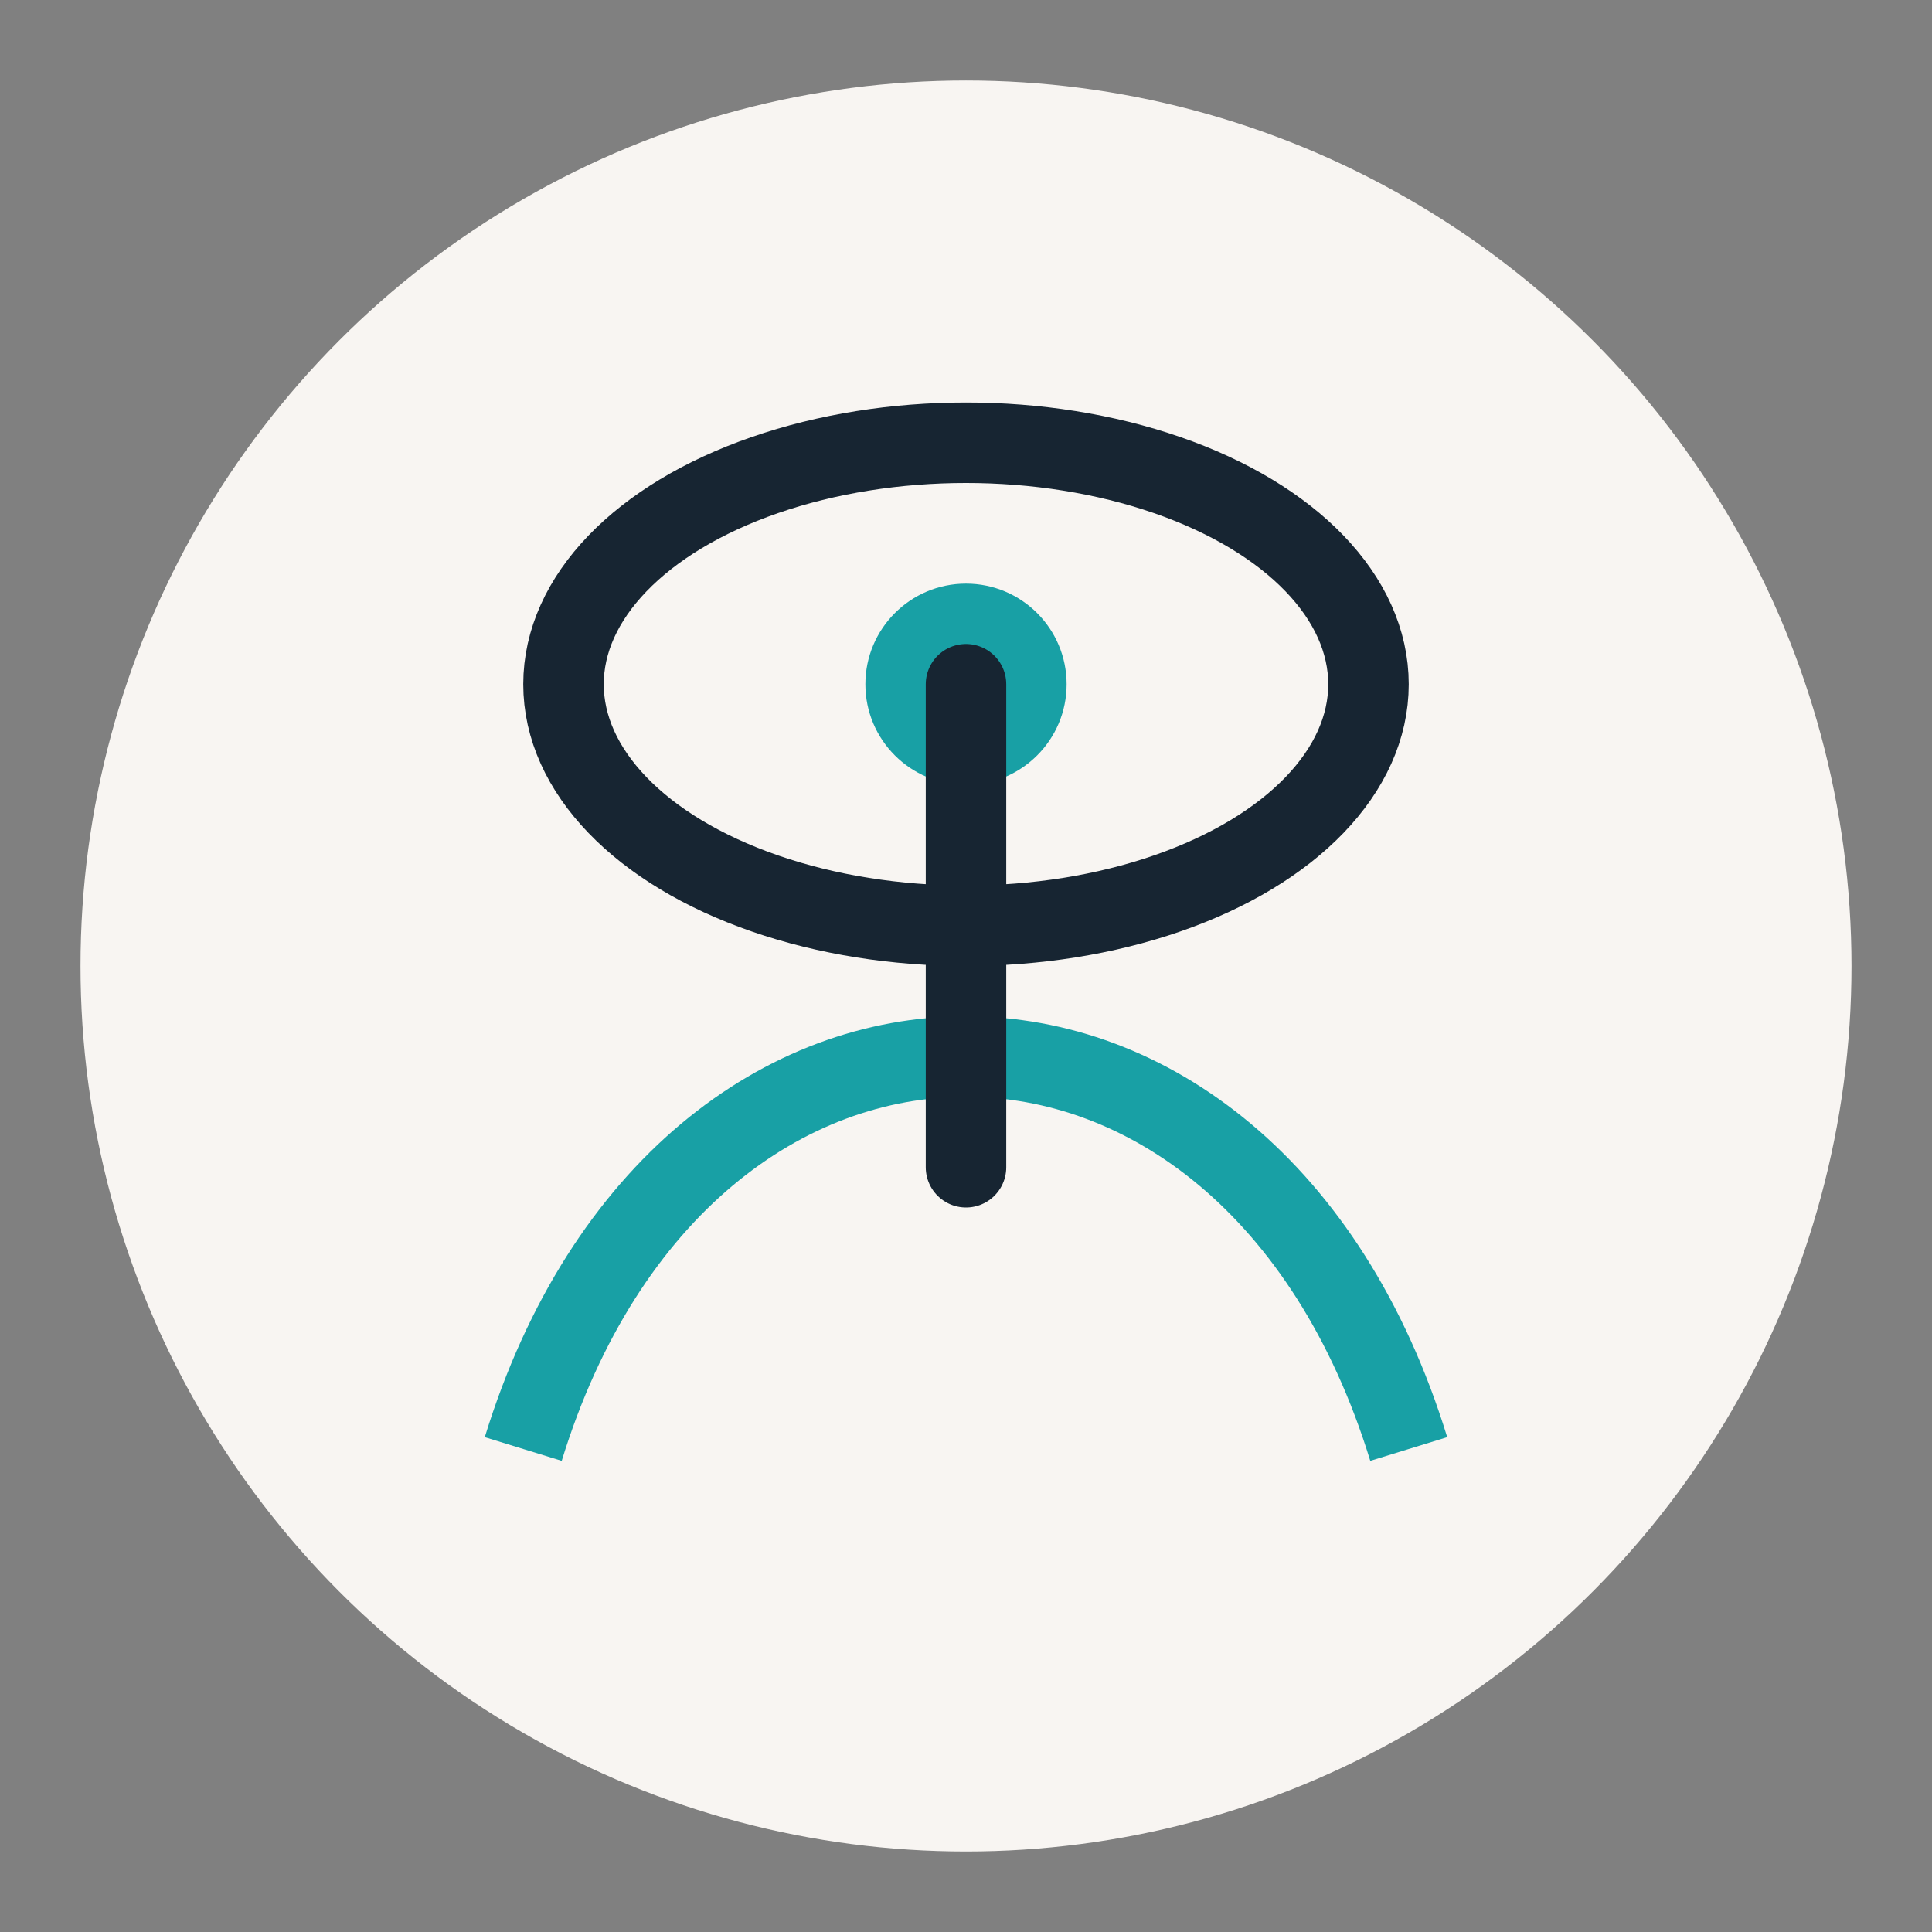
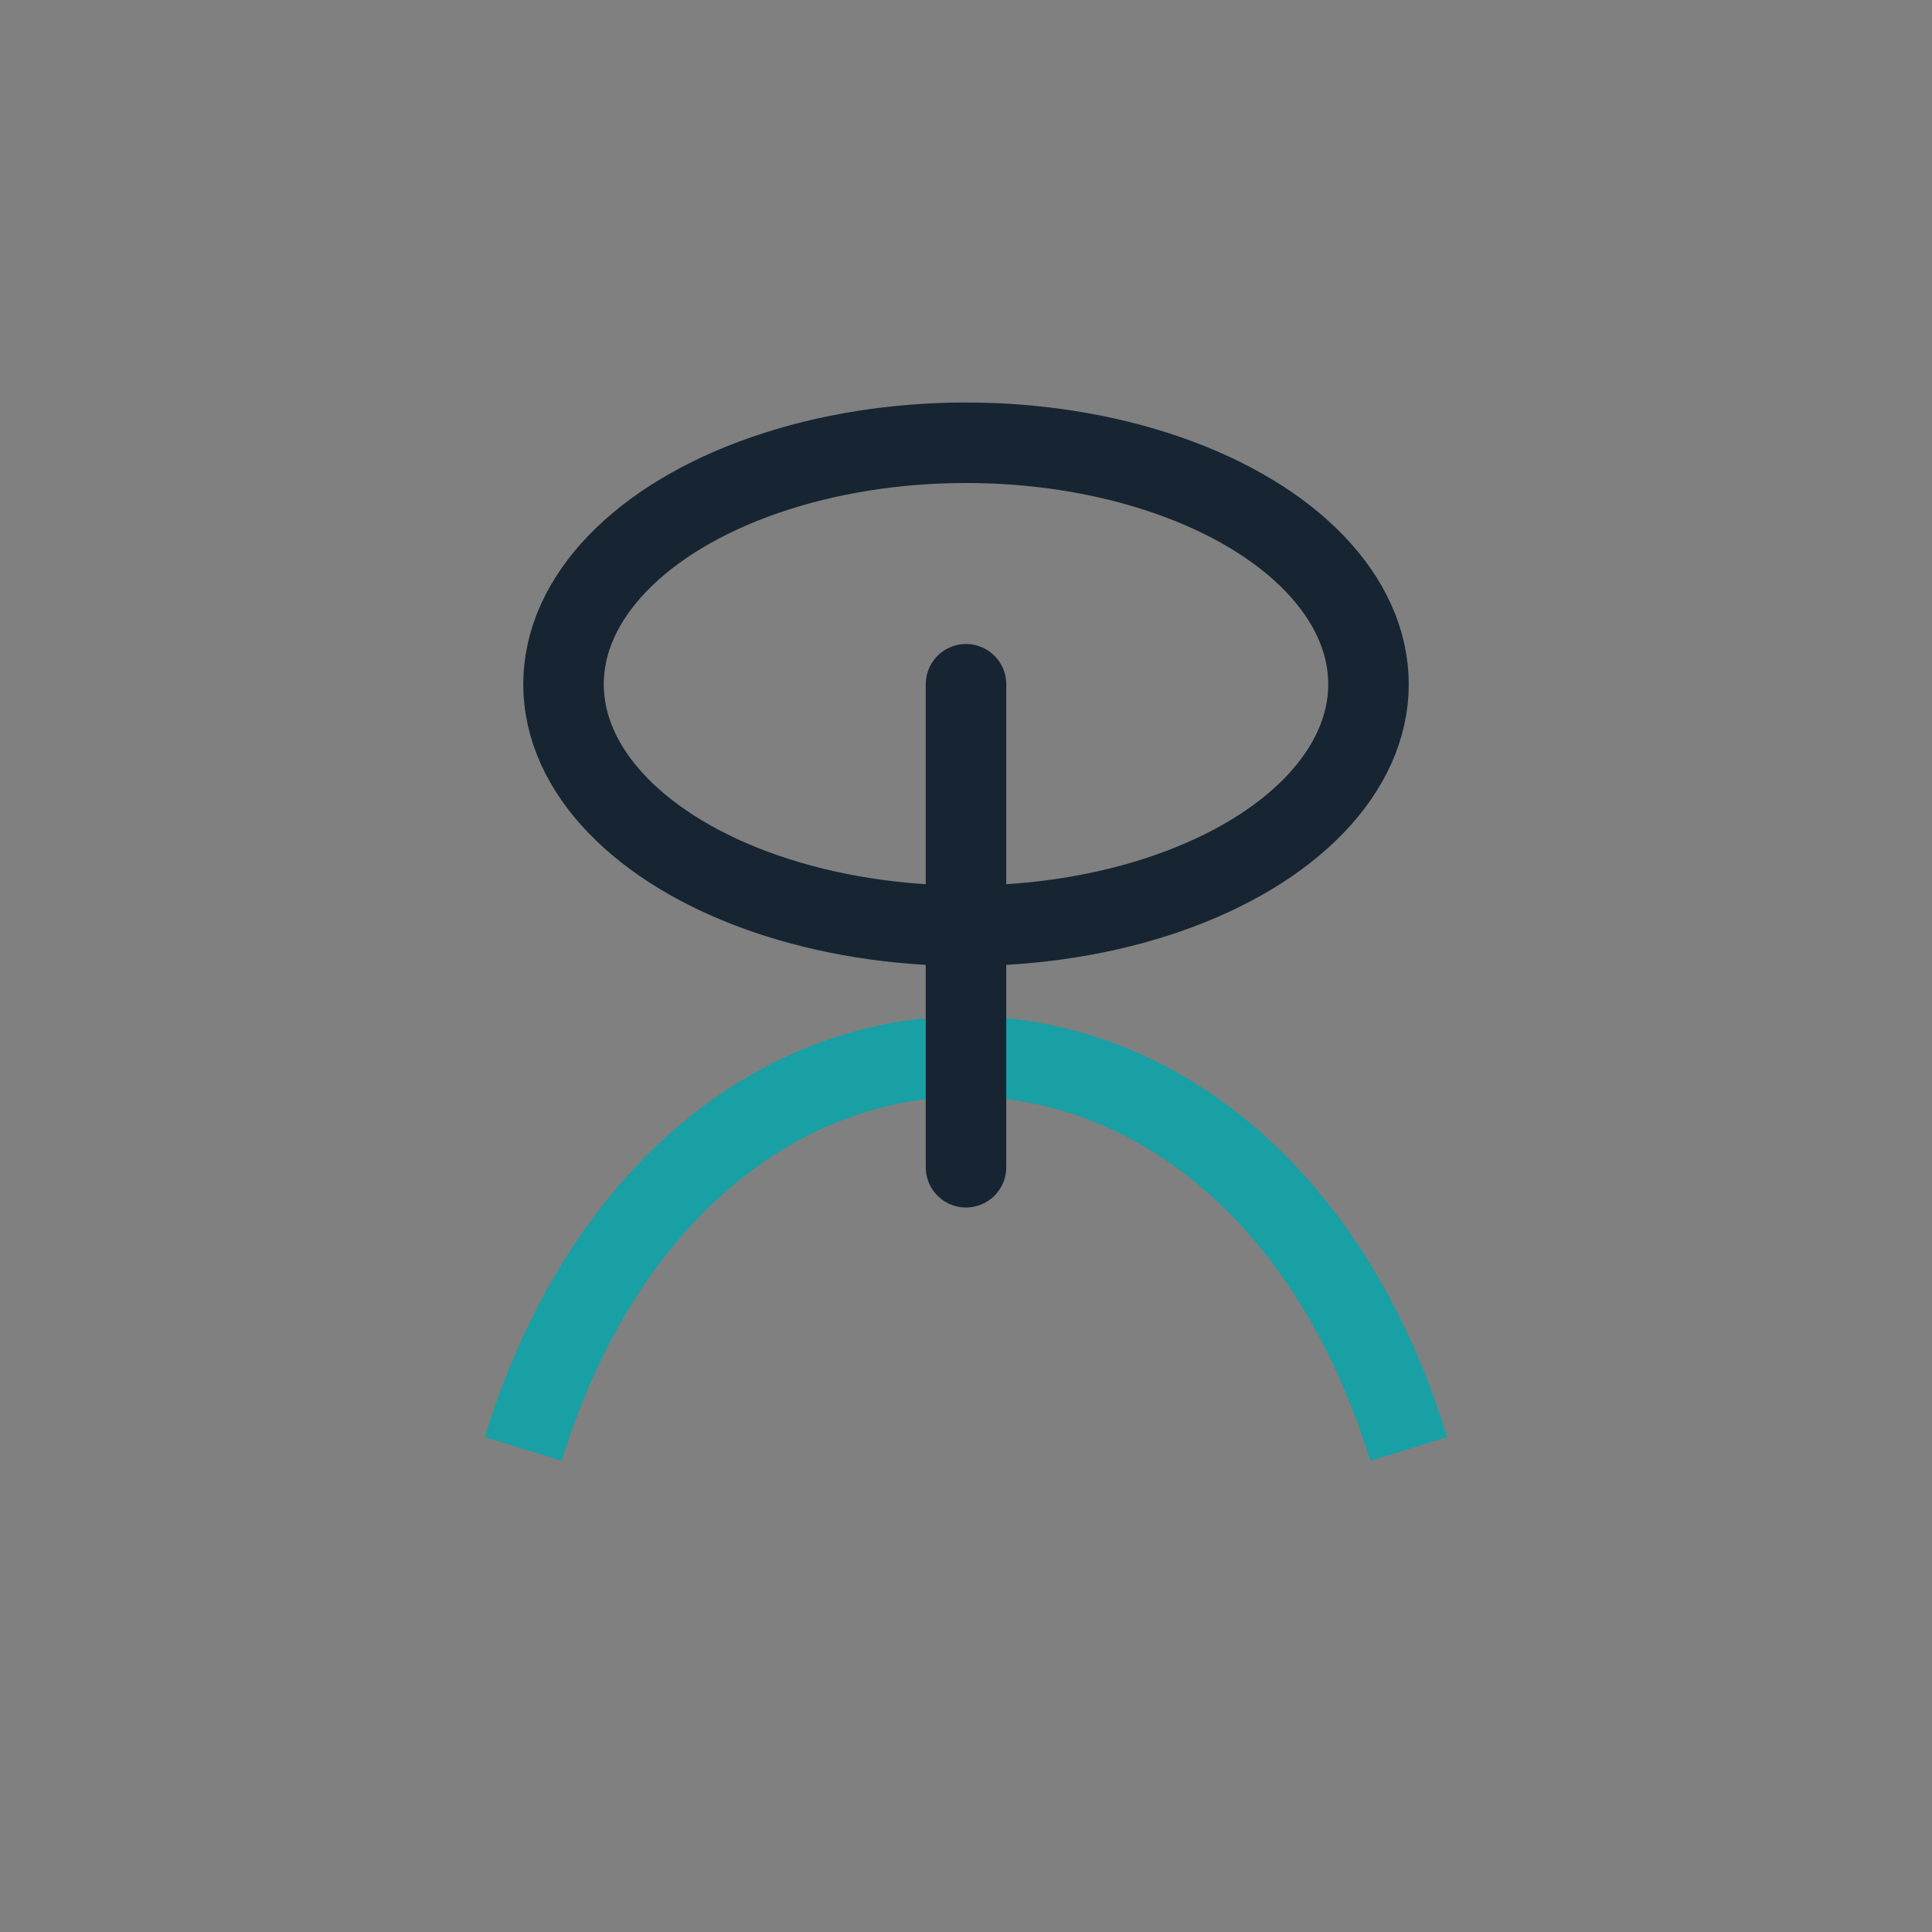
<svg xmlns="http://www.w3.org/2000/svg" width="48" height="48" viewBox="0 0 48 48">
  <rect x="0" y="0" width="48" height="48" fill="#808080" stroke="none" />
-   <circle cx="24" cy="24" r="22" fill="#F8F5F2" />
  <path d="M13 36c4-13 18-13 22 0" stroke="#18A0A5" stroke-width="2" fill="none" />
  <ellipse cx="24" cy="17" rx="10" ry="6" fill="none" stroke="#172532" stroke-width="2" />
-   <circle cx="24" cy="17" r="2.5" fill="#18A0A5" />
  <path d="M24 17v12" stroke="#172532" stroke-width="2" stroke-linecap="round" />
</svg>